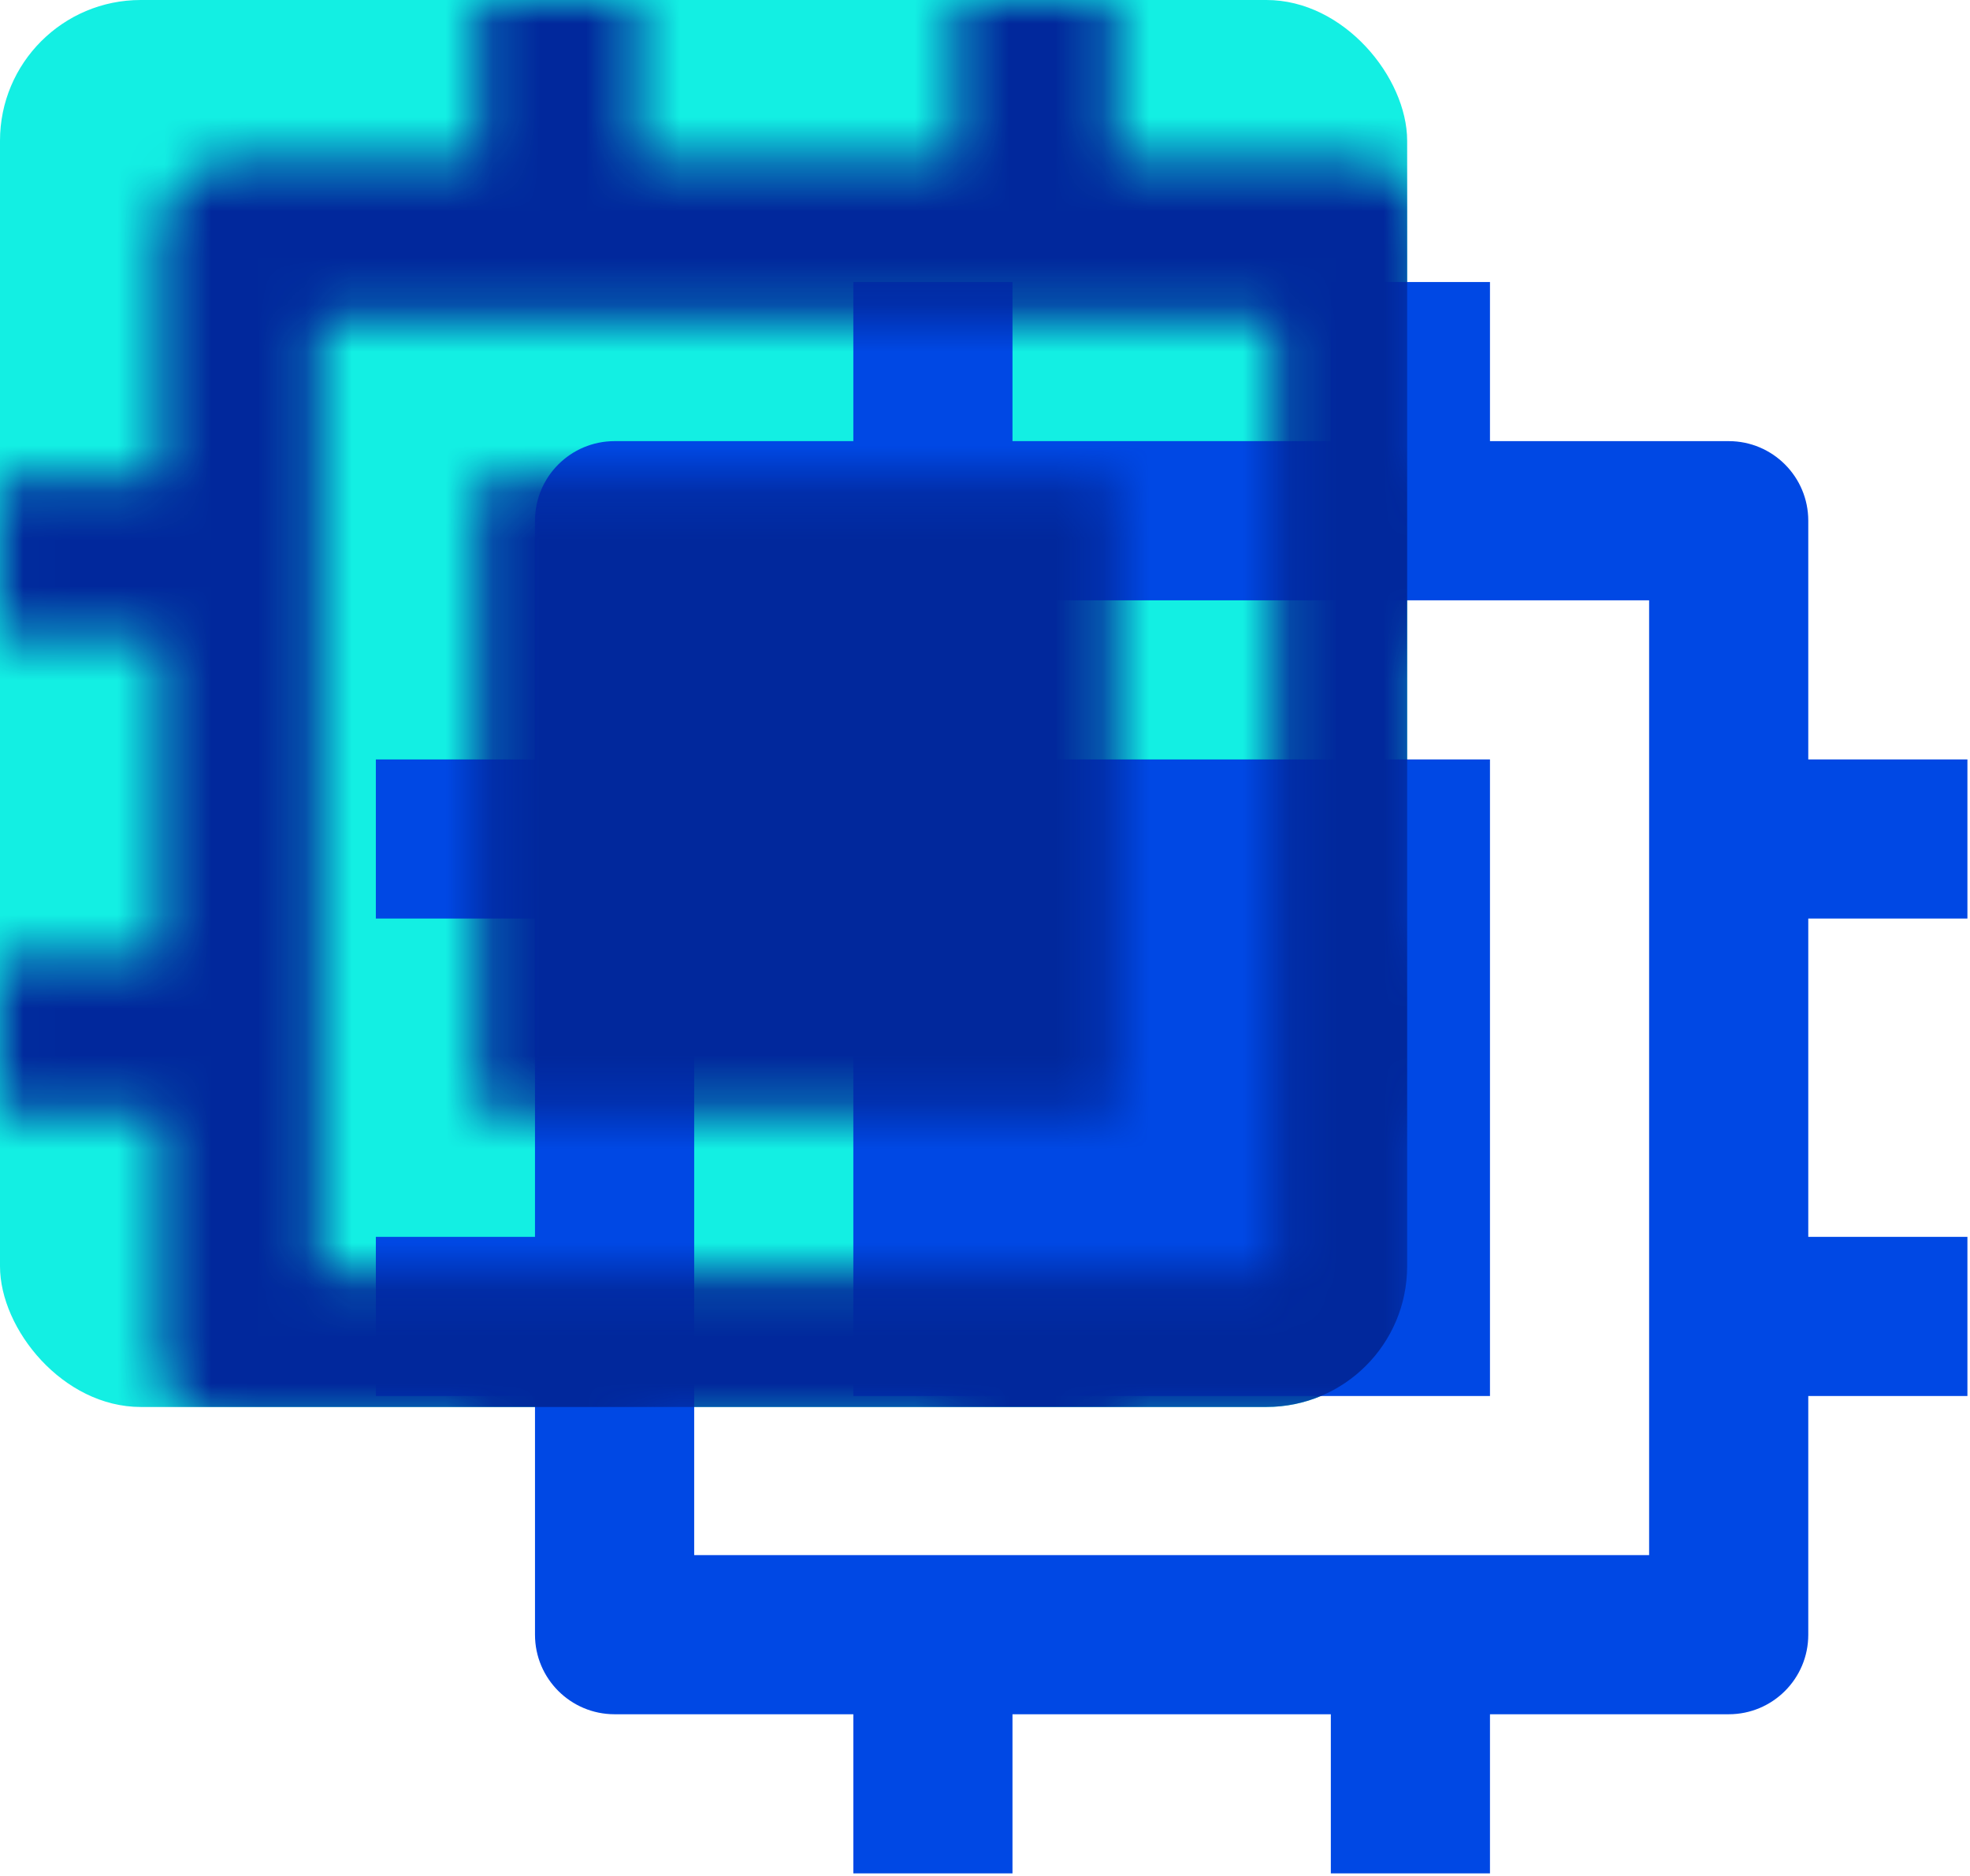
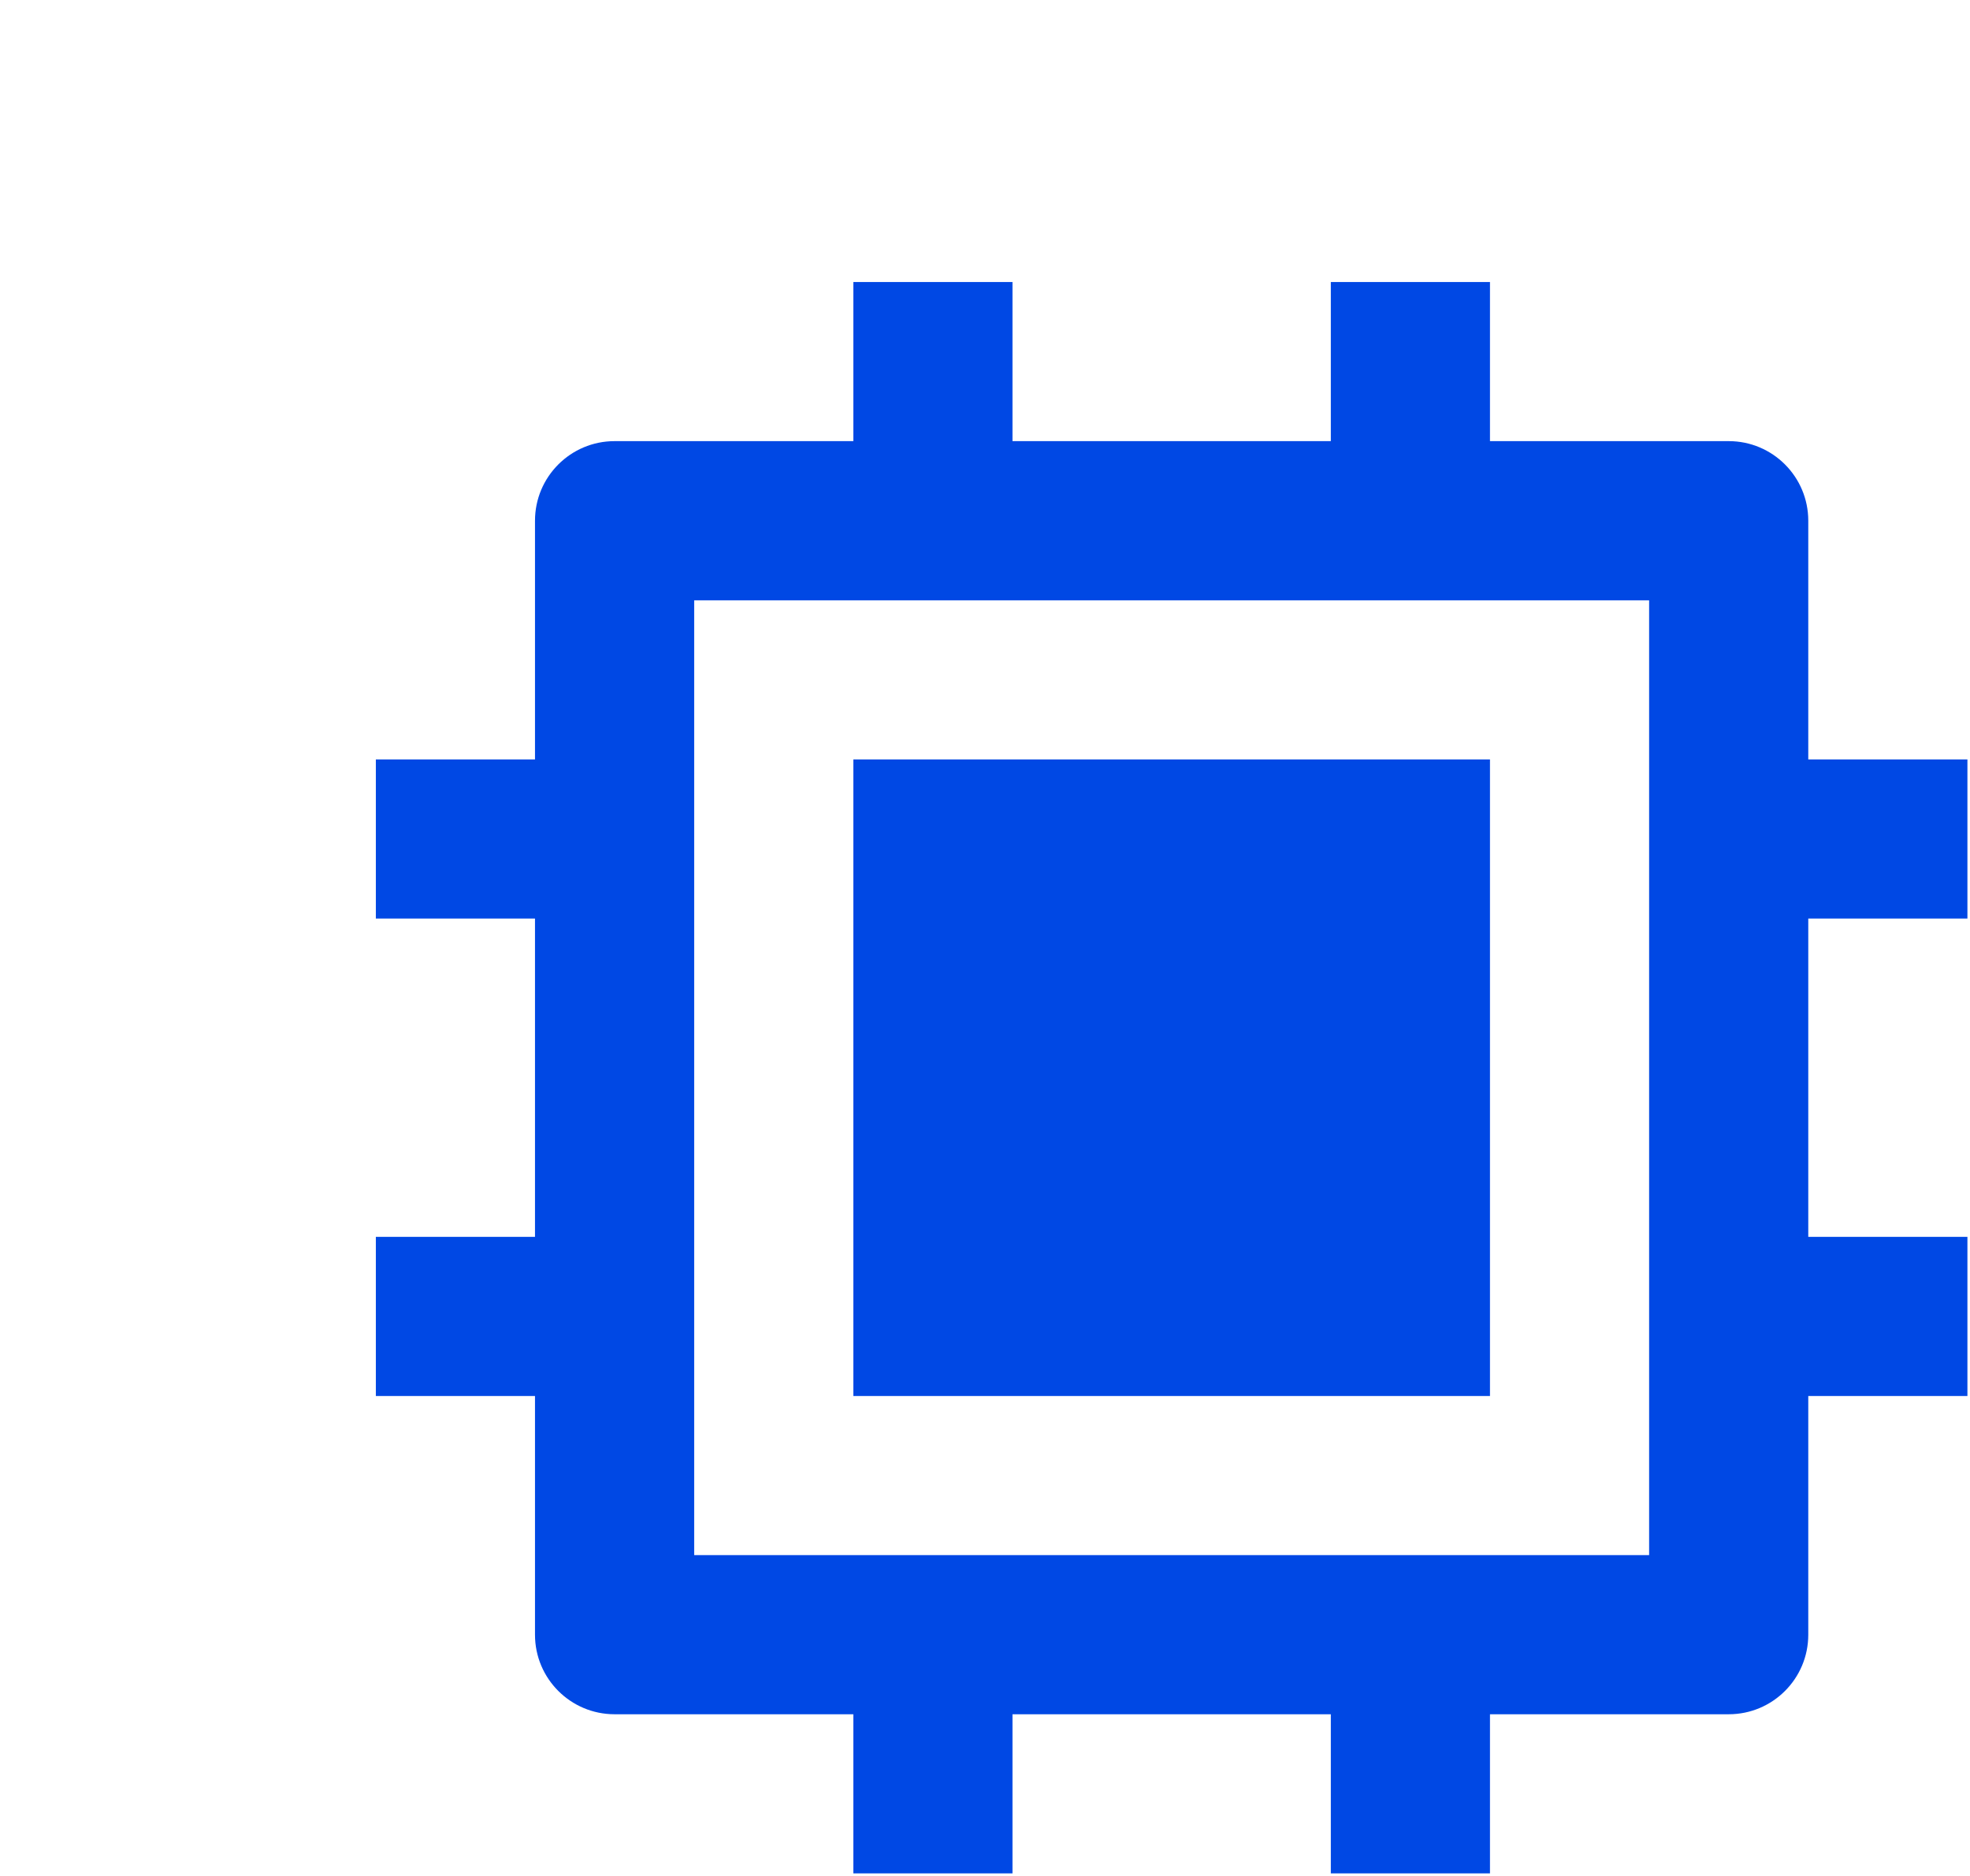
<svg xmlns="http://www.w3.org/2000/svg" xmlns:xlink="http://www.w3.org/1999/xlink" width="42px" height="40px" viewBox="0 0 42 40" version="1.1">
  <title>技术实力_icon</title>
  <desc>Created with Sketch.</desc>
  <defs>
    <path d="M6.8,27.159 L27.159,27.159 L27.159,6.8 L6.8,6.8 L6.8,27.159 Z M20.373,30.552 L13.586,30.552 L13.586,33.945 L10.193,33.945 L10.193,30.552 L5.103,30.552 C4.166,30.552 3.406,29.793 3.406,28.856 L3.406,23.766 L0.013,23.766 L0.013,20.373 L3.406,20.373 L3.406,13.586 L0.013,13.586 L0.013,10.193 L3.406,10.193 L3.406,5.103 C3.406,4.166 4.166,3.406 5.103,3.406 L10.193,3.406 L10.193,0.013 L13.586,0.013 L13.586,3.406 L20.373,3.406 L20.373,0.013 L23.766,0.013 L23.766,3.406 L28.856,3.406 C29.793,3.406 30.552,4.166 30.552,5.103 L30.552,10.193 L33.945,10.193 L33.945,13.586 L30.552,13.586 L30.552,20.373 L33.945,20.373 L33.945,23.766 L30.552,23.766 L30.552,28.856 C30.552,29.793 29.793,30.552 28.856,30.552 L23.766,30.552 L23.766,33.945 L20.373,33.945 L20.373,30.552 Z M10.193,10.193 L23.766,10.193 L23.766,23.766 L10.193,23.766 L10.193,10.193 Z" id="path-1" />
  </defs>
  <g id="云汇" stroke="none" stroke-width="1" fill="none" fill-rule="evenodd">
    <g id="合作伙伴" transform="translate(-207, -1052)">
      <g id="编组-8" transform="translate(207, 1052)">
        <g id="编组-13">
          <g id="技术实力_icon">
-             <rect id="矩形" fill="#13EFE3" x="0" y="0" width="30" height="30" rx="3" />
            <g id="技术-line" transform="translate(8, 6)">
              <g id="矩形">
                <mask id="mask-2" fill="white">
                  <use xlink:href="#path-1" />
                </mask>
                <use id="蒙版" fill="#0048E4" fill-rule="nonzero" xlink:href="#path-1" />
-                 <rect fill="#01289C" mask="url(#mask-2)" x="-8" y="-6" width="30" height="30" rx="3" />
              </g>
            </g>
          </g>
        </g>
      </g>
    </g>
  </g>
</svg>